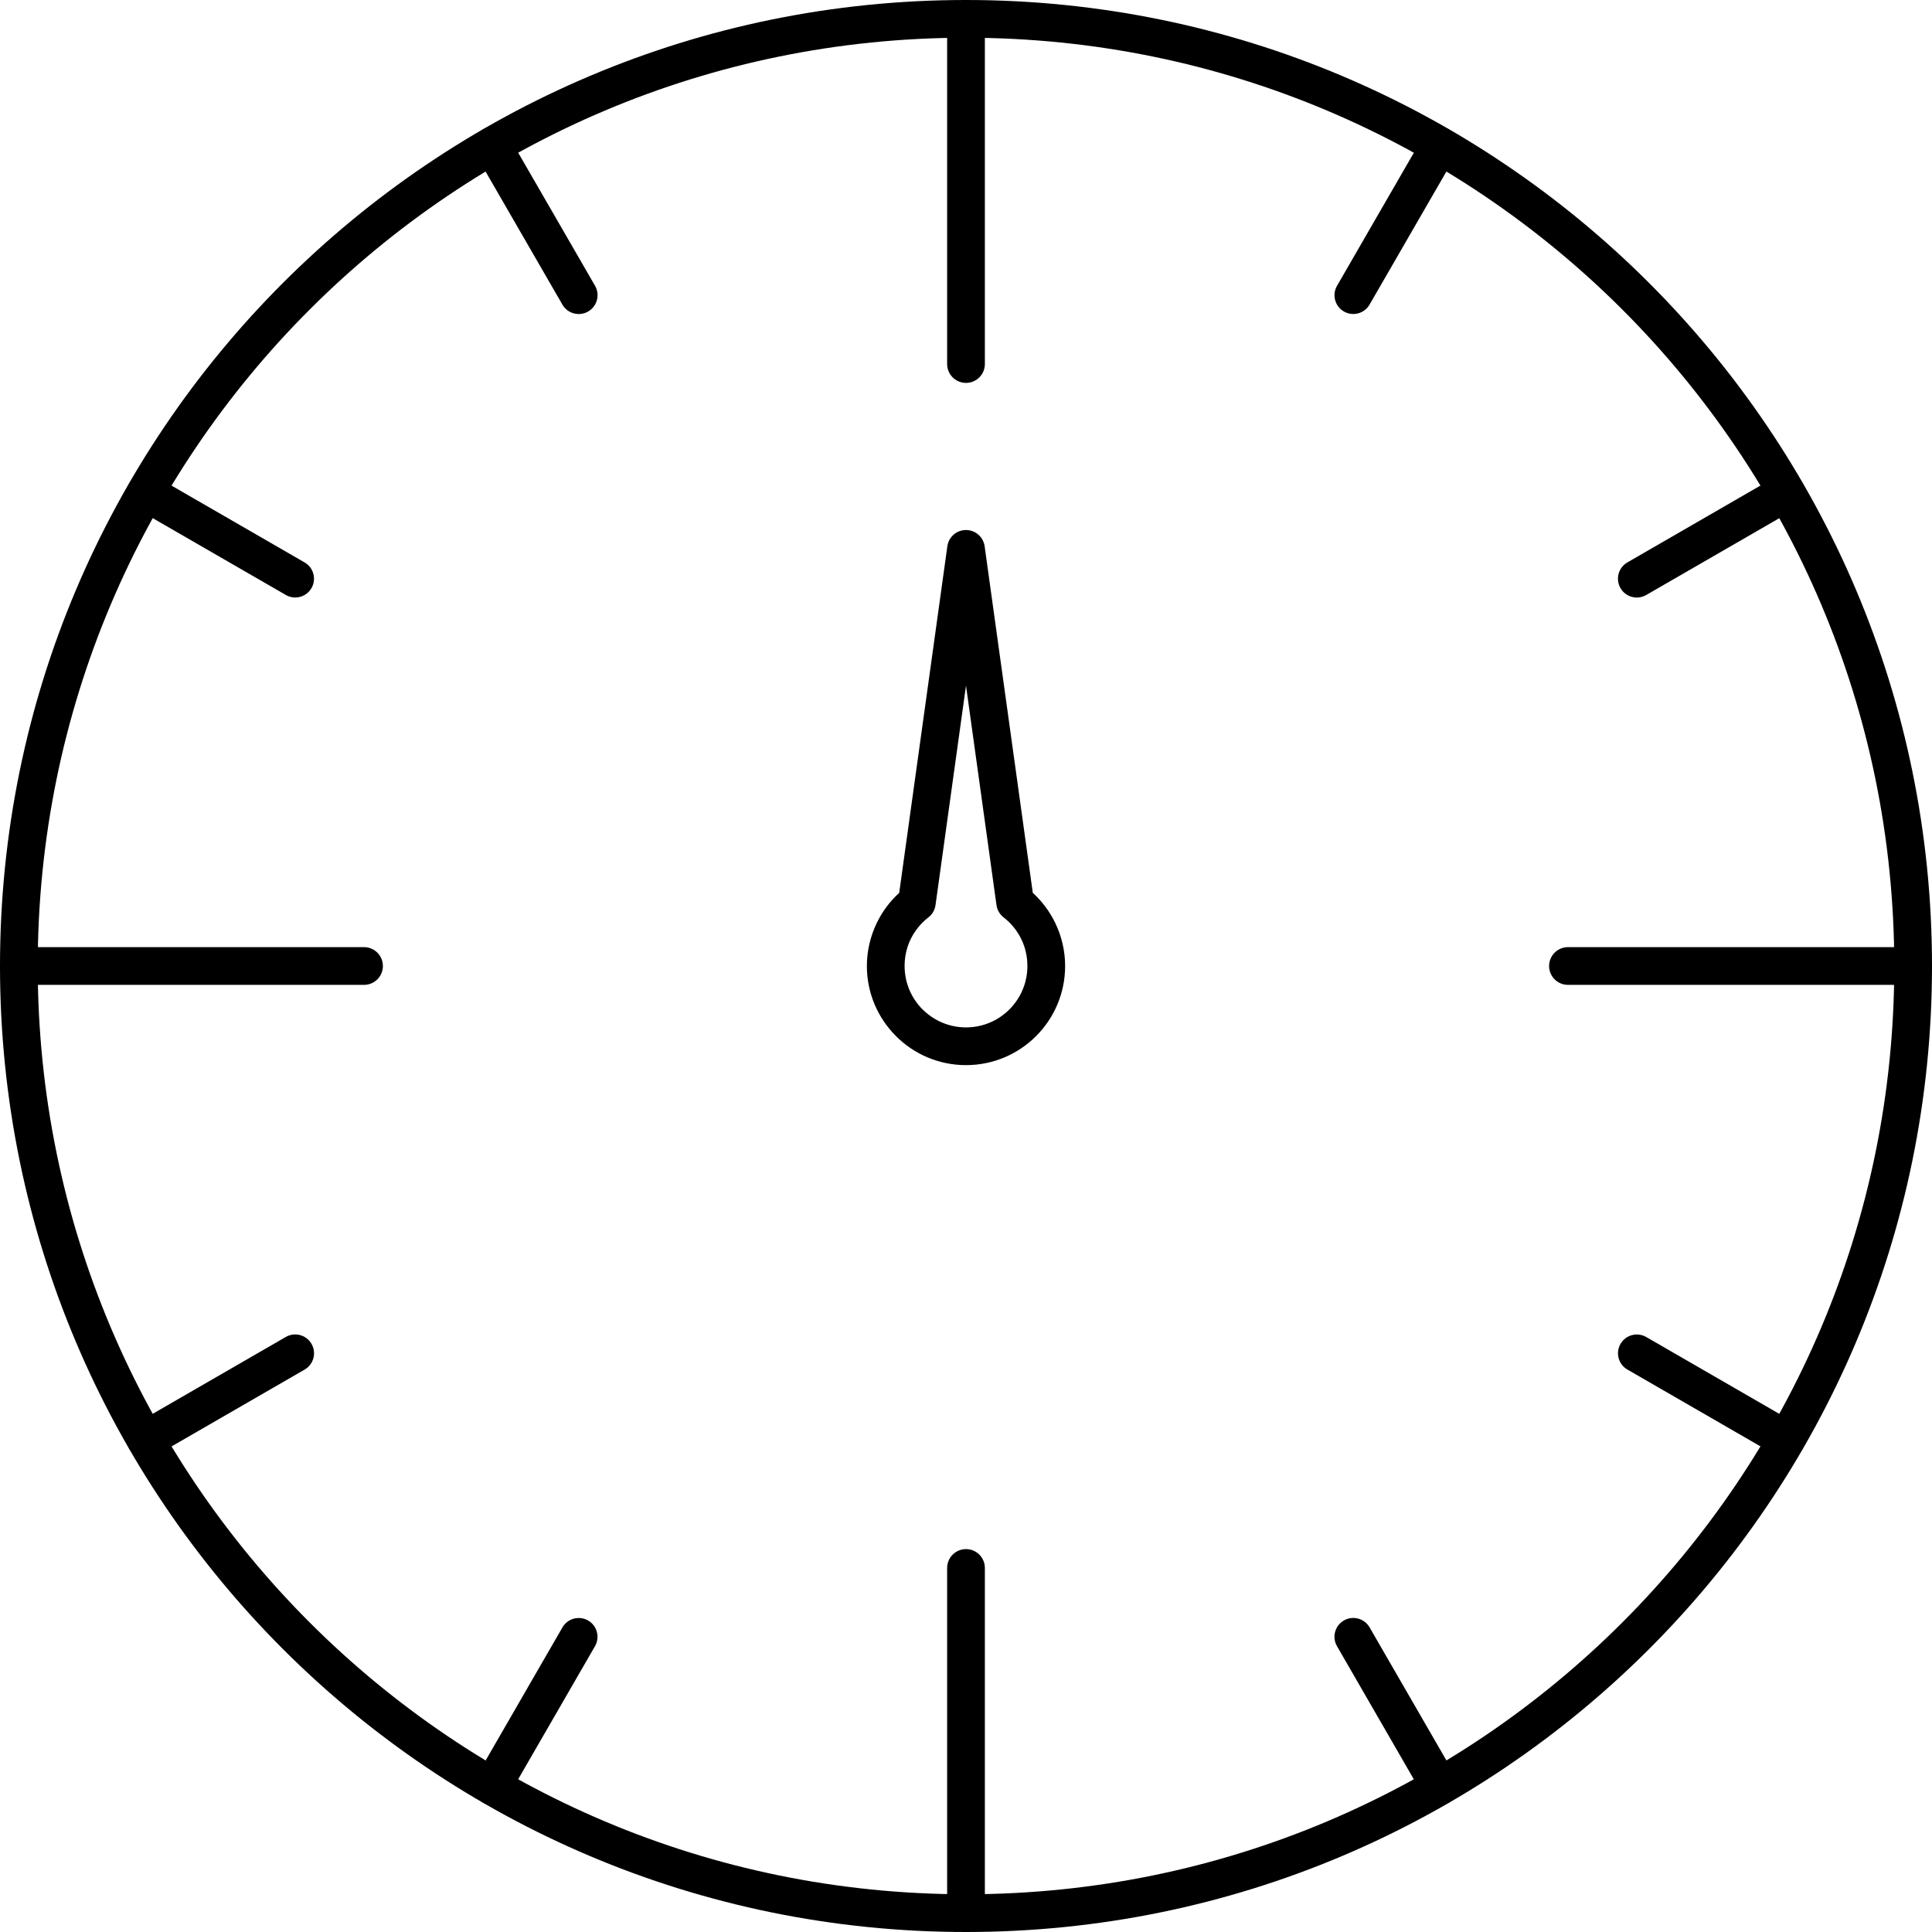
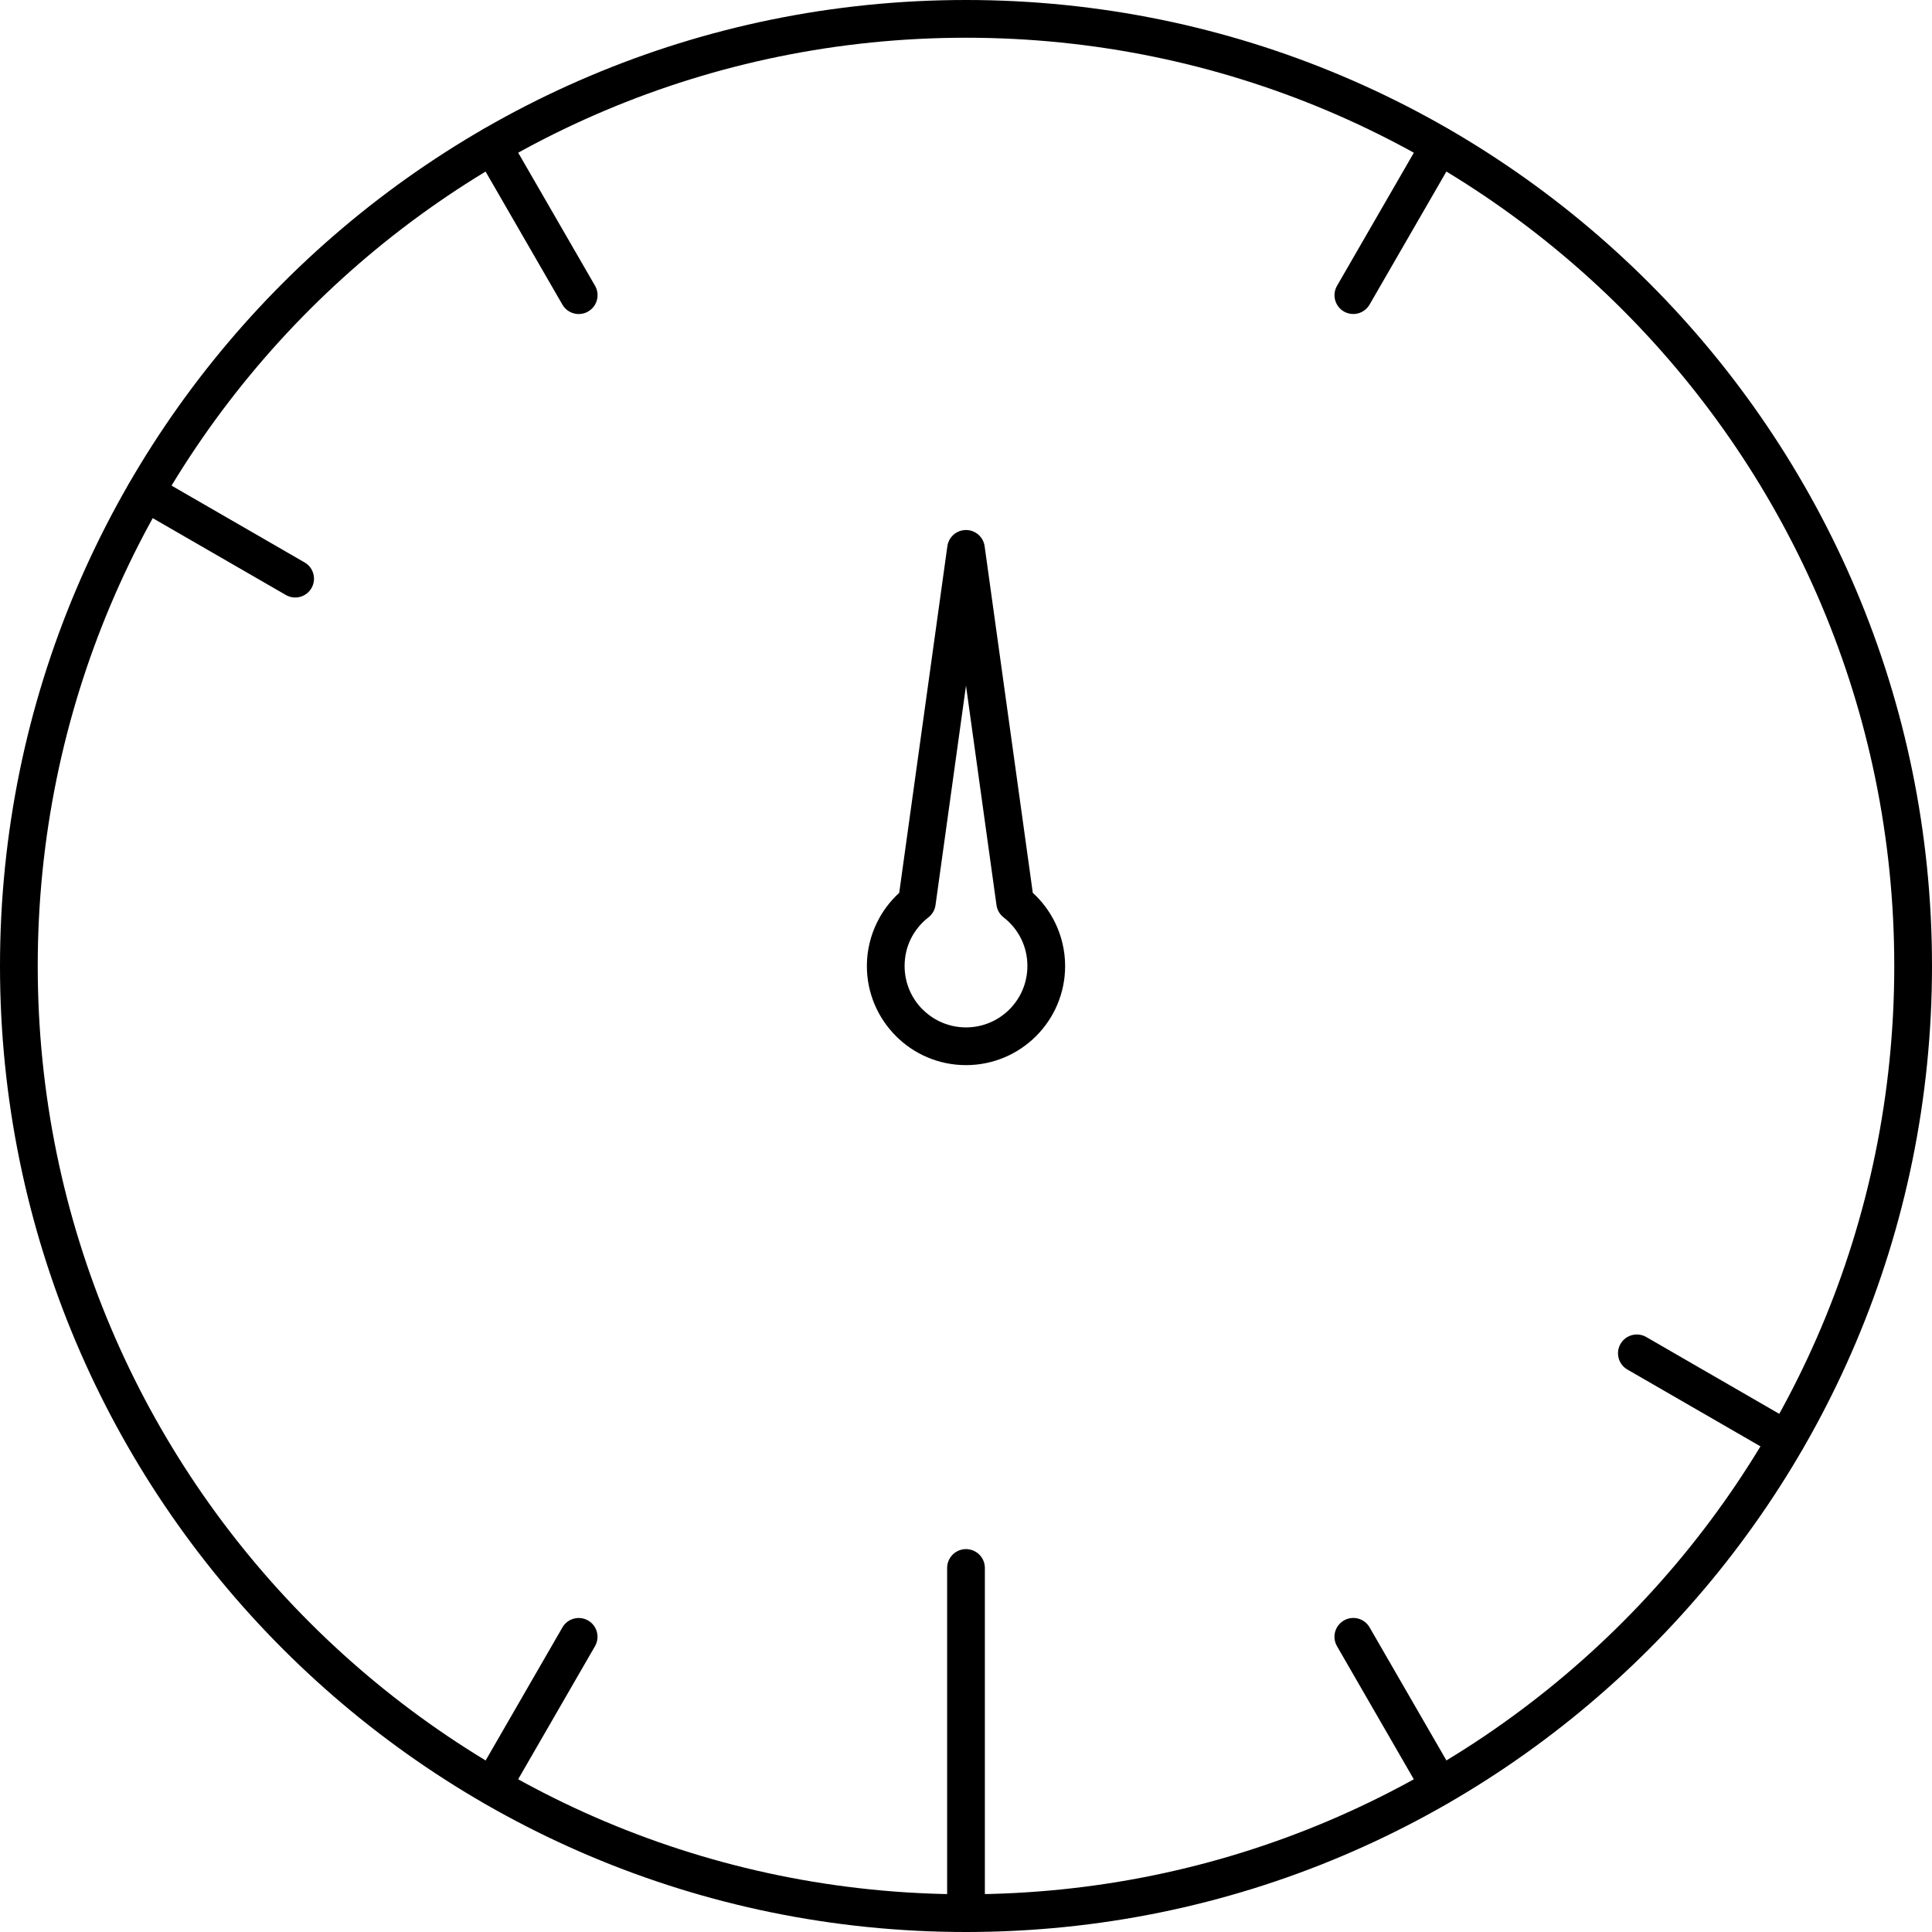
<svg xmlns="http://www.w3.org/2000/svg" clip-rule="evenodd" fill-rule="evenodd" height="512" image-rendering="optimizeQuality" shape-rendering="geometricPrecision" text-rendering="geometricPrecision" viewBox="0 0 512 512" width="512">
  <g id="Layer_x0020_1">
    <g id="_2009343423072" fill-rule="nonzero">
      <path d="m256 0c70.69 0 134.69 28.65 181.02 74.98s74.98 110.33 74.98 181.02-28.65 134.69-74.98 181.02c-46.33 46.32-110.33 74.98-181.02 74.98s-134.69-28.66-181.02-74.98c-46.32-46.33-74.98-110.33-74.98-181.02s28.66-134.69 74.98-181.02c46.33-46.33 110.33-74.98 181.02-74.98zm173.95 82.05c-44.52-44.51-106.02-72.05-173.95-72.05s-129.43 27.54-173.95 72.05c-44.51 44.52-72.05 106.02-72.05 173.95s27.54 129.43 72.05 173.95c44.52 44.51 106.02 72.05 173.95 72.05s129.43-27.54 173.95-72.05c44.51-44.52 72.05-106.02 72.05-173.95s-27.54-129.43-72.05-173.95z" />
-       <path d="m251 5c0-2.76 2.24-5 5-5s5 2.24 5 5v91.47c0 2.76-2.24 5-5 5s-5-2.24-5-5z" />
-       <path d="m507 251c2.76 0 5 2.24 5 5s-2.24 5-5 5h-91.47c-2.76 0-5-2.24-5-5s2.24-5 5-5z" />
      <path d="m261 507c0 2.76-2.24 5-5 5s-5-2.24-5-5v-91.47c0-2.76 2.24-5 5-5s5 2.24 5 5z" />
-       <path d="m5 261c-2.76 0-5-2.24-5-5s2.24-5 5-5h91.47c2.76 0 5 2.24 5 5s-2.24 5-5 5z" />
      <path d="m377.18 36.15c1.37-2.39 4.42-3.21 6.8-1.84s3.21 4.41 1.84 6.8l-22.87 39.61c-1.37 2.38-4.41 3.2-6.8 1.83-2.38-1.37-3.2-4.41-1.83-6.8z" />
-       <path d="m470.87 126.18c2.38-1.38 5.44-.56 6.82 1.82s.57 5.44-1.82 6.82l-39.6 22.86c-2.39 1.38-5.44.57-6.82-1.81-1.38-2.39-.57-5.44 1.81-6.82z" />
      <path d="m475.85 377.18c2.39 1.37 3.21 4.41 1.84 6.8-1.37 2.38-4.41 3.2-6.8 1.83l-39.6-22.86c-2.39-1.37-3.21-4.42-1.84-6.8s4.41-3.2 6.8-1.84z" />
      <path d="m385.82 470.87c1.38 2.38.56 5.44-1.82 6.82s-5.44.56-6.82-1.82l-22.86-39.61c-1.38-2.38-.57-5.43 1.81-6.81 2.39-1.39 5.44-.57 6.82 1.81z" />
      <path d="m134.82 475.85c-1.37 2.38-4.41 3.21-6.8 1.84-2.38-1.37-3.2-4.42-1.83-6.8l22.86-39.61c1.37-2.38 4.42-3.2 6.8-1.83 2.38 1.36 3.2 4.41 1.84 6.79z" />
-       <path d="m41.13 385.82c-2.38 1.38-5.44.56-6.82-1.82s-.56-5.44 1.82-6.82l39.61-22.87c2.38-1.38 5.43-.56 6.81 1.82 1.39 2.38.57 5.44-1.81 6.82z" />
      <path d="m36.15 134.82c-2.38-1.37-3.21-4.42-1.84-6.8s4.42-3.21 6.8-1.84l39.61 22.87c2.38 1.37 3.2 4.41 1.83 6.8-1.37 2.38-4.41 3.2-6.79 1.83z" />
      <path d="m126.18 41.13c-1.38-2.38-.56-5.44 1.82-6.82s5.44-.57 6.82 1.82l22.87 39.6c1.38 2.39.56 5.44-1.82 6.82s-5.44.57-6.82-1.81z" />
      <path d="m264.08 239.86-8.08-58.16-8.08 58.17c-.2 1.4-.96 2.59-2.02 3.35-1.9 1.51-3.46 3.43-4.54 5.62-1.04 2.13-1.63 4.56-1.63 7.16 0 4.5 1.82 8.57 4.76 11.51l.01-.01c2.94 2.95 7.01 4.77 11.5 4.77 4.5 0 8.56-1.82 11.51-4.77 2.94-2.94 4.76-7.01 4.76-11.5 0-2.6-.59-5.04-1.64-7.17-1.09-2.24-2.7-4.19-4.66-5.71-1.07-.83-1.72-2.01-1.89-3.26zm-3.14-95.09 12.76 91.84c2.41 2.2 4.42 4.86 5.88 7.84 1.72 3.51 2.69 7.44 2.69 11.55 0 7.25-2.94 13.82-7.69 18.57-4.76 4.76-11.33 7.7-18.58 7.7s-13.82-2.94-18.57-7.7v-.01c-4.76-4.76-7.7-11.32-7.7-18.56 0-4.11.97-8.03 2.69-11.54 1.46-2.98 3.46-5.64 5.88-7.84l12.75-91.79c.27-2.19 1.98-4.01 4.27-4.32 2.73-.38 5.25 1.53 5.62 4.26z" />
    </g>
  </g>
</svg>